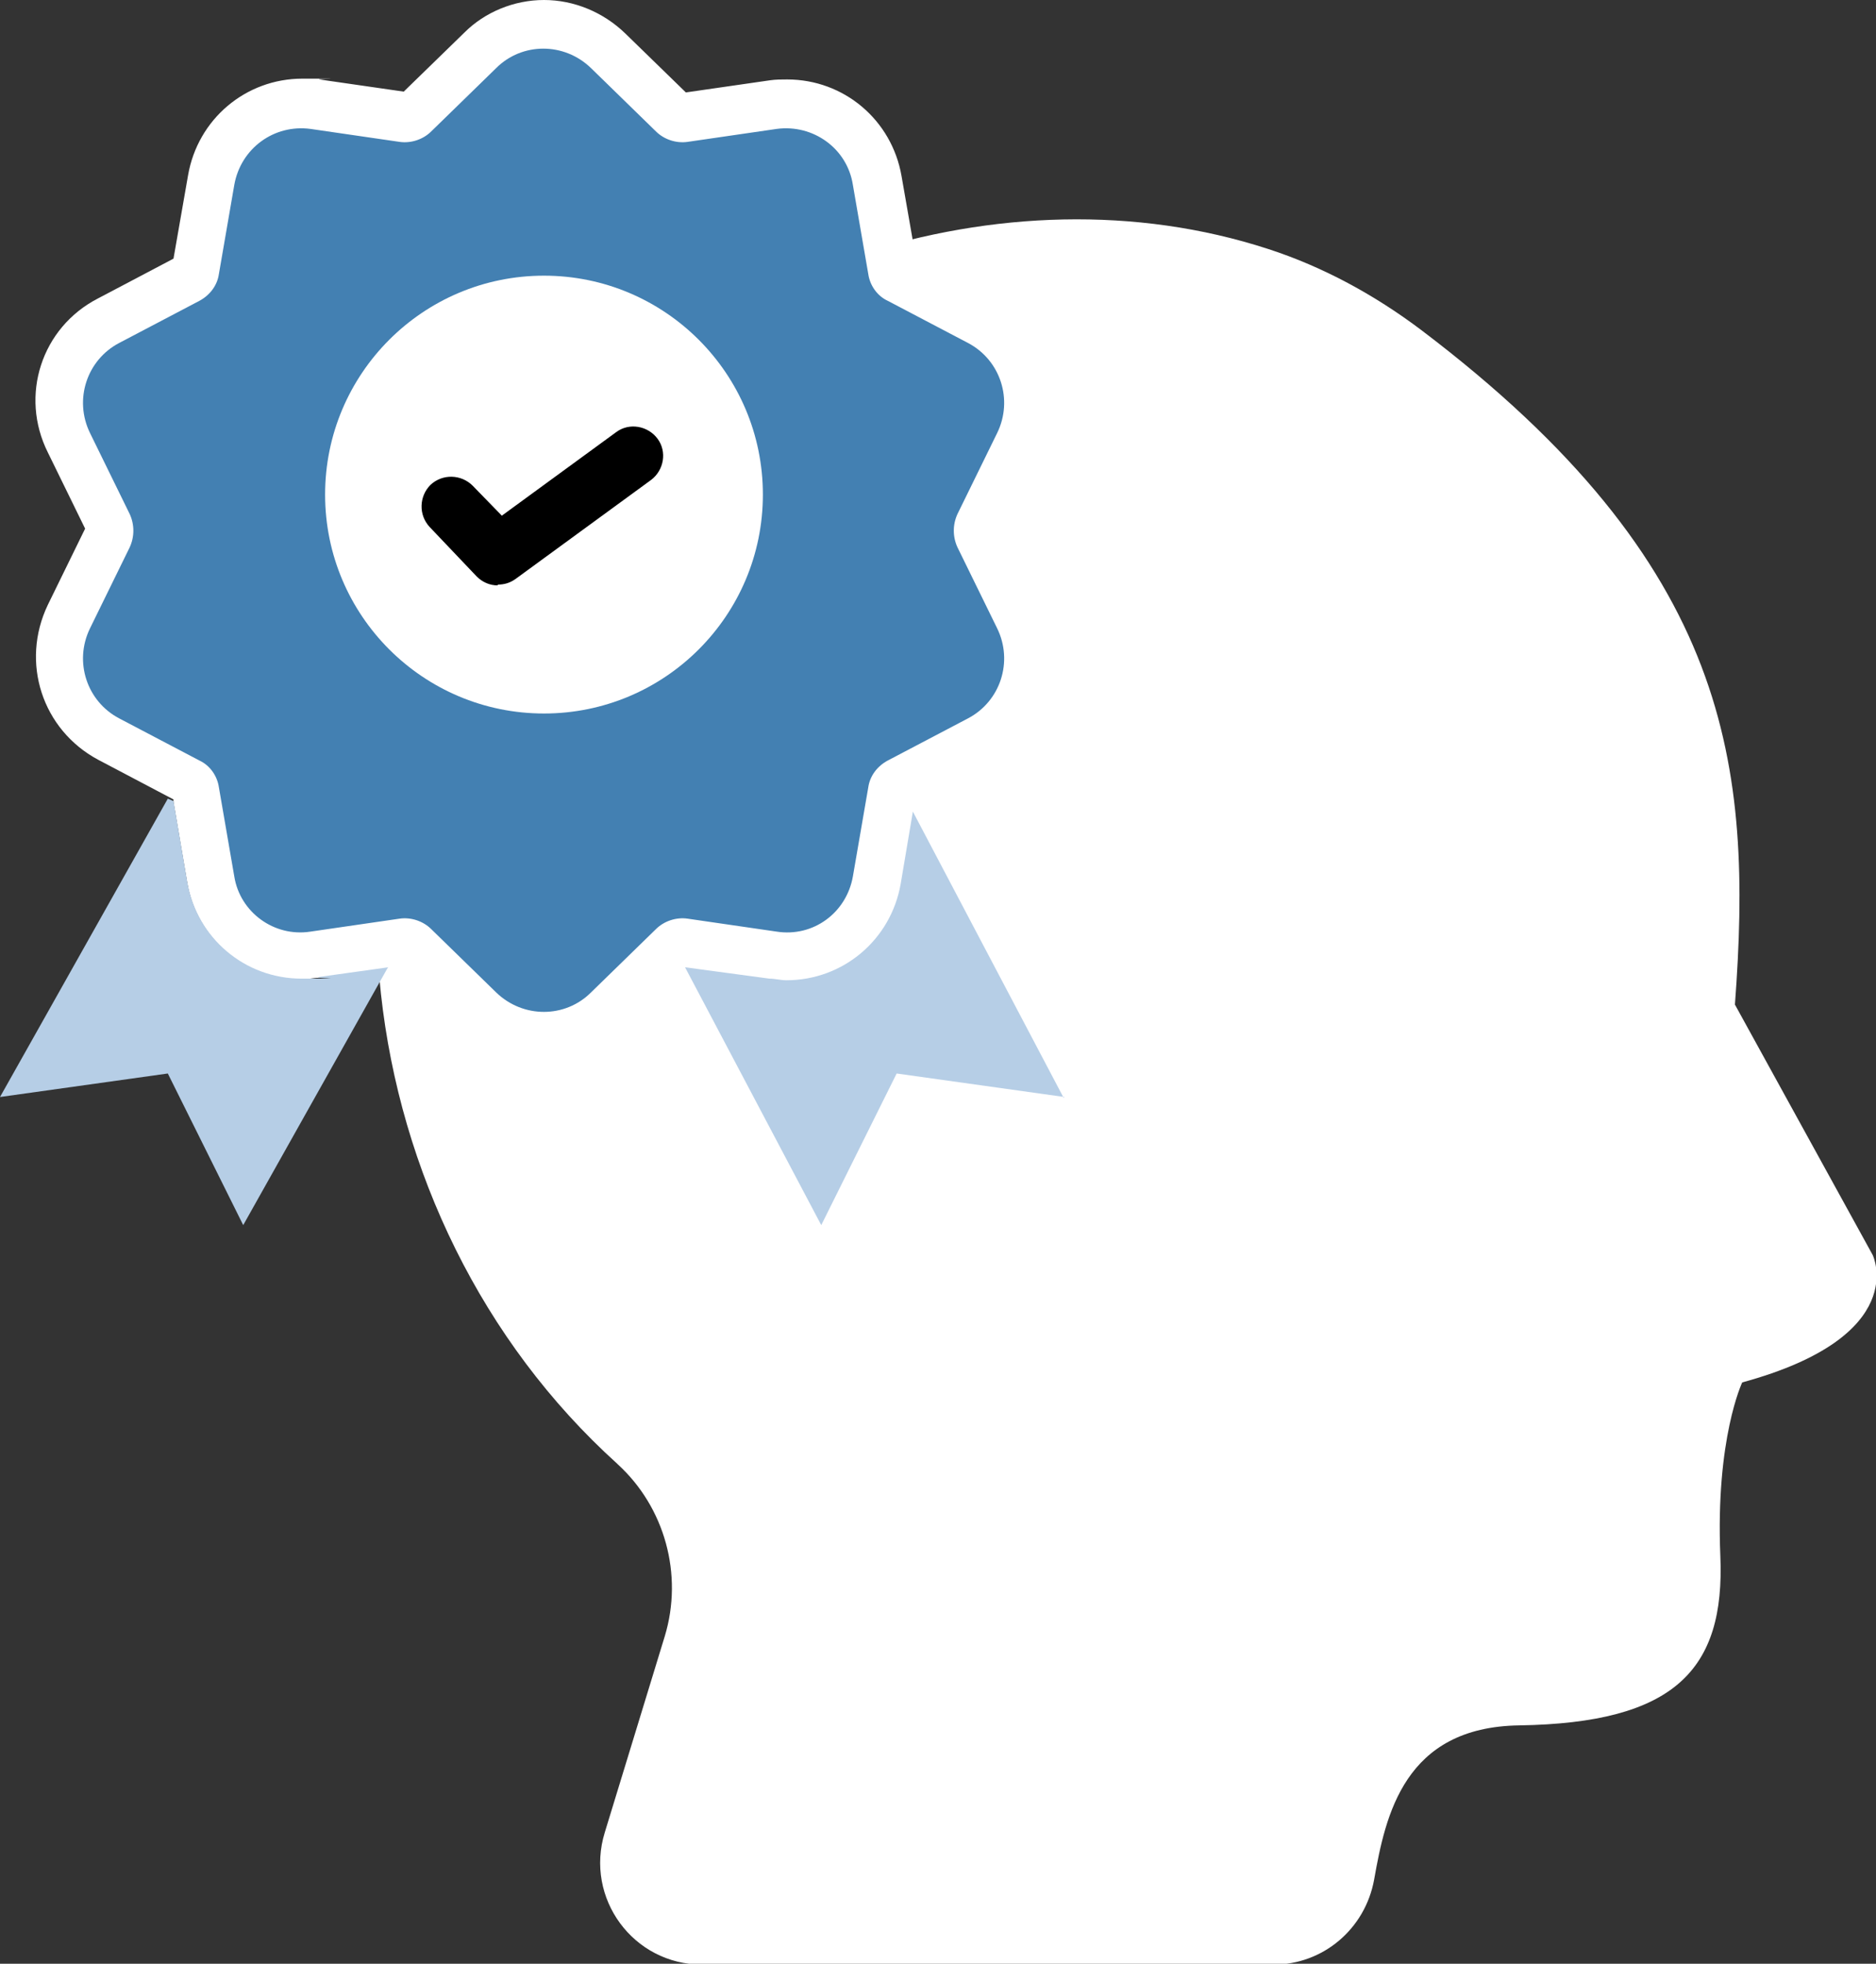
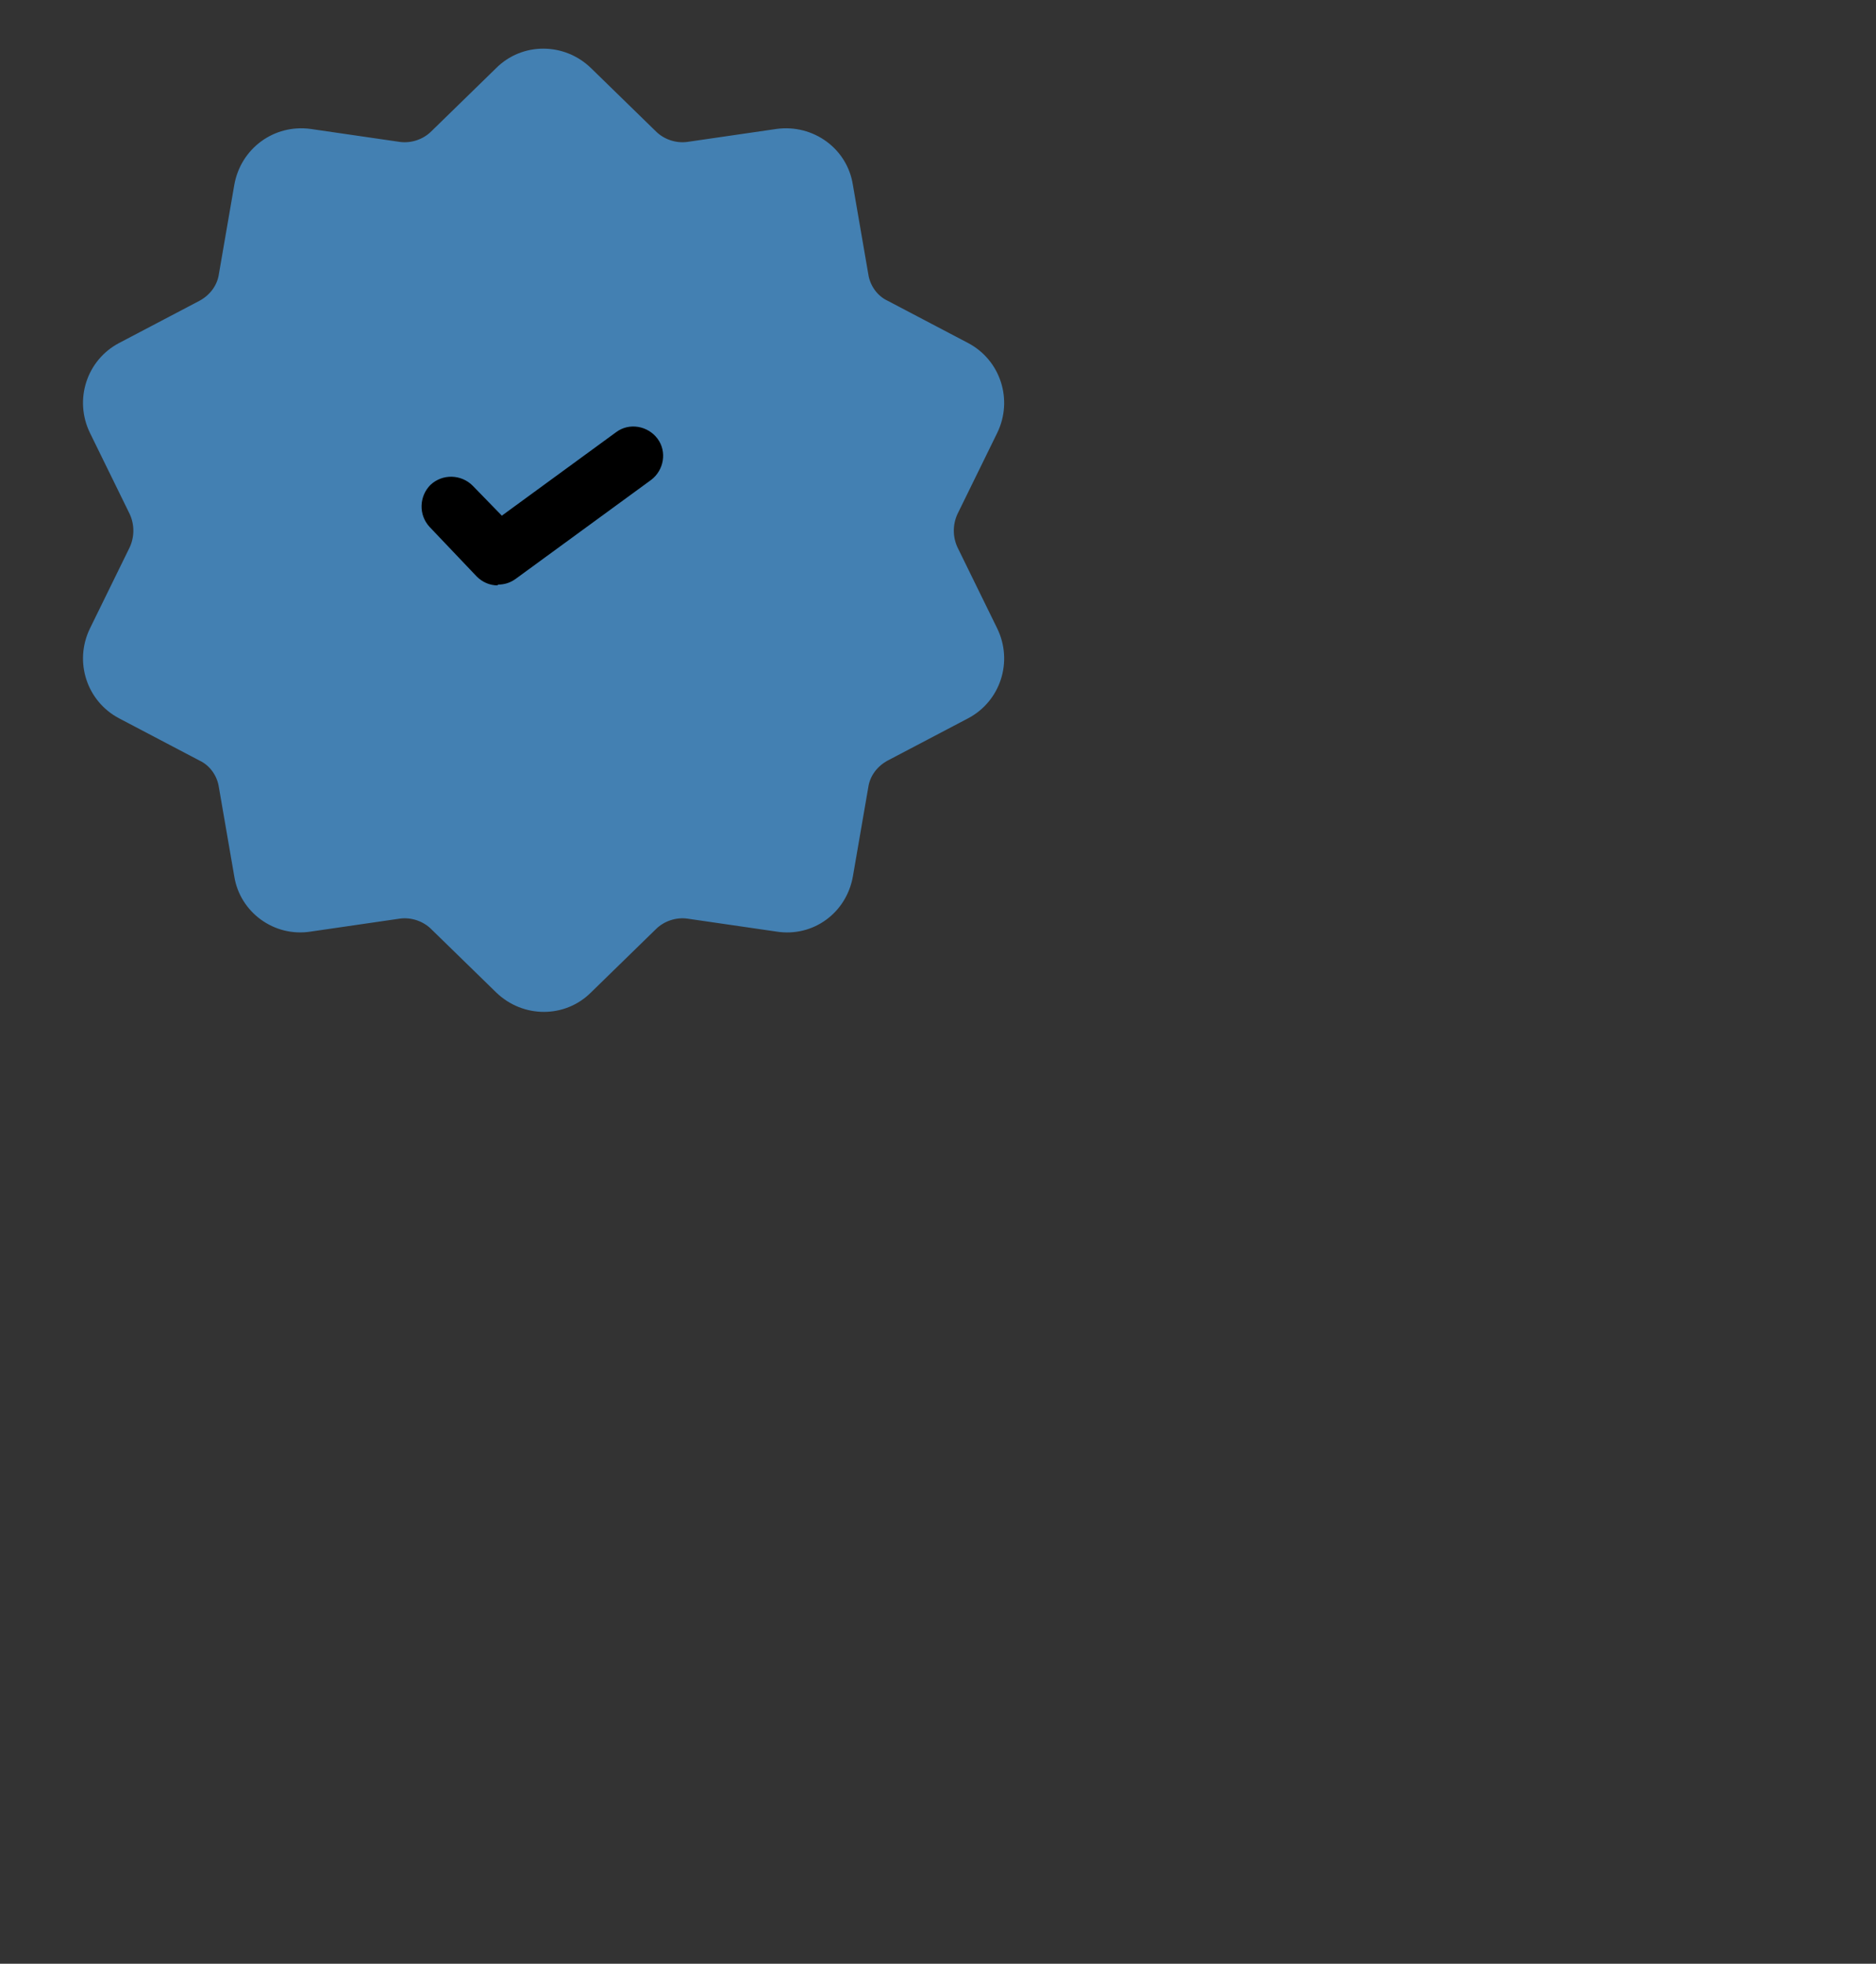
<svg xmlns="http://www.w3.org/2000/svg" id="Layer_2" version="1.1" viewBox="0 0 231.4 242.2">
  <rect x="0" y="0" width="231.4" height="242.2" fill="#333333" stroke="none" />
  <defs>
    <style>
      .st0 {
        fill: #fff;
      }

      .st1 {
        fill: #4380b2;
      }

      .st2 {
        fill: #b6cee6;
      }
    </style>
  </defs>
  <g id="Icon">
    <g>
-       <path class="st0" d="M76.1,180.5c-33.3-30.1-40.3-84.3-12.1-120.3,20.9-26.8,59.8-40.1,92.4-29.5,6.8,2.2,13.2,5.7,18.9,10,38.3,29,40.9,53.7,38.7,83.2l17,30.9s4.8,10-16.1,15.7c0,0-3.3,6.9-2.7,21.4.6,14.1-5.7,20.6-24.8,20.9-14.2.2-16.5,11.1-17.9,19-1.1,6.1-6.3,10.5-12.4,10.5h-70.5c-8.5,0-14.5-8.2-12-16.3l7.4-24.2c2.3-7.6,0-15.9-5.8-21.2h0Z" />
      <g>
        <g>
-           <path class="st0" d="M122.2,93.7l-9.3,4.9-.2,1.4-1.5,8.9c-1.2,6.9-7.1,11.9-14.1,11.9s-1.4,0-2.1-.2l-10.4-1.5h0c0,0-7.4,7.3-7.4,7.3-2.7,2.6-6.2,4.1-10,4.1s-7.3-1.4-10-4.1l-7.5-7.3-1.8.3-8.6,1.2c-.7,0-1.4.2-2.1.2-7,0-12.9-5-14.1-11.9l-1.7-10v-.3s-9.3-4.9-9.3-4.9c-6.9-3.7-9.6-12-6.2-19.1l4.6-9.4-4.6-9.4c-3.5-7-.8-15.4,6.2-19l9.3-4.9,1.8-10.3c1.2-6.9,7.1-11.9,14.1-11.9s1.4,0,2.1.1l10.4,1.5,7.5-7.3C59.8,1.5,63.4,0,67.1,0s7.3,1.5,10,4.1l7.5,7.3,10.4-1.5c.7-.1,1.4-.1,2.1-.1,7,0,12.9,5,14.1,11.9l1.8,10.3,9.3,4.9c6.9,3.7,9.6,12,6.2,19l-4.6,9.4,4.6,9.4c3.5,7,.8,15.4-6.2,19.1h0Z" />
-           <path class="st2" d="M131.3,135.3l-20.7-2.9-9.3,18.7-16.8-31.8h0c0,0,10.4,1.4,10.4,1.4.7,0,1.4.2,2.1.2,7,0,12.9-5,14.1-11.9l1.5-8.9,18.6,35.3h0Z" />
-           <path class="st2" d="M47.8,119.4l-17.8,31.7-9.3-18.7L0,135.3l20.7-36.8.7.3,1.7,10c1.2,6.9,7.1,11.9,14.1,11.9s1.4,0,2.1-.2l8.6-1.2h0Z" />
-         </g>
+           </g>
        <path class="st1" d="M72.9,8.4l8,7.8c1,1,2.5,1.5,3.9,1.3l11-1.6c4.5-.6,8.7,2.4,9.4,6.9l1.9,11c.2,1.4,1.1,2.7,2.4,3.3l9.9,5.2c4,2.1,5.6,7,3.6,11.1l-4.9,10c-.6,1.3-.6,2.8,0,4.1l4.9,10c2,4.1.4,9-3.6,11.1l-9.9,5.2c-1.3.7-2.2,1.9-2.4,3.3l-1.9,11c-.8,4.5-4.9,7.5-9.4,6.8l-11-1.6c-1.4-.2-2.9.3-3.9,1.3l-8,7.8c-3.2,3.2-8.4,3.2-11.7,0l-8-7.8c-1-1-2.5-1.5-3.9-1.3l-11,1.6c-4.5.7-8.7-2.4-9.4-6.8l-1.9-11c-.2-1.4-1.1-2.7-2.4-3.3l-9.9-5.2c-4-2.1-5.6-7-3.6-11.1l4.9-10c.6-1.3.6-2.8,0-4.1l-4.9-10c-2-4.1-.4-9,3.6-11.1l9.9-5.2c1.3-.7,2.2-1.9,2.4-3.3l1.9-11c.8-4.5,4.9-7.5,9.4-6.9l11,1.6c1.4.2,2.9-.3,3.9-1.3l8-7.8c3.2-3.2,8.4-3.2,11.7,0Z" />
-         <circle class="st0" cx="67.1" cy="61" r="27" />
        <path d="M61.4,72.2c-1,0-1.9-.4-2.6-1.1l-5.8-6.1c-1.4-1.5-1.3-3.8.1-5.2,1.5-1.4,3.8-1.3,5.2.1l3.6,3.7,14.1-10.3c1.6-1.2,3.9-.8,5.1.8,1.2,1.6.8,3.9-.8,5.1l-16.7,12.2c-.7.5-1.4.7-2.2.7h0Z" />
      </g>
    </g>
  </g>
</svg>